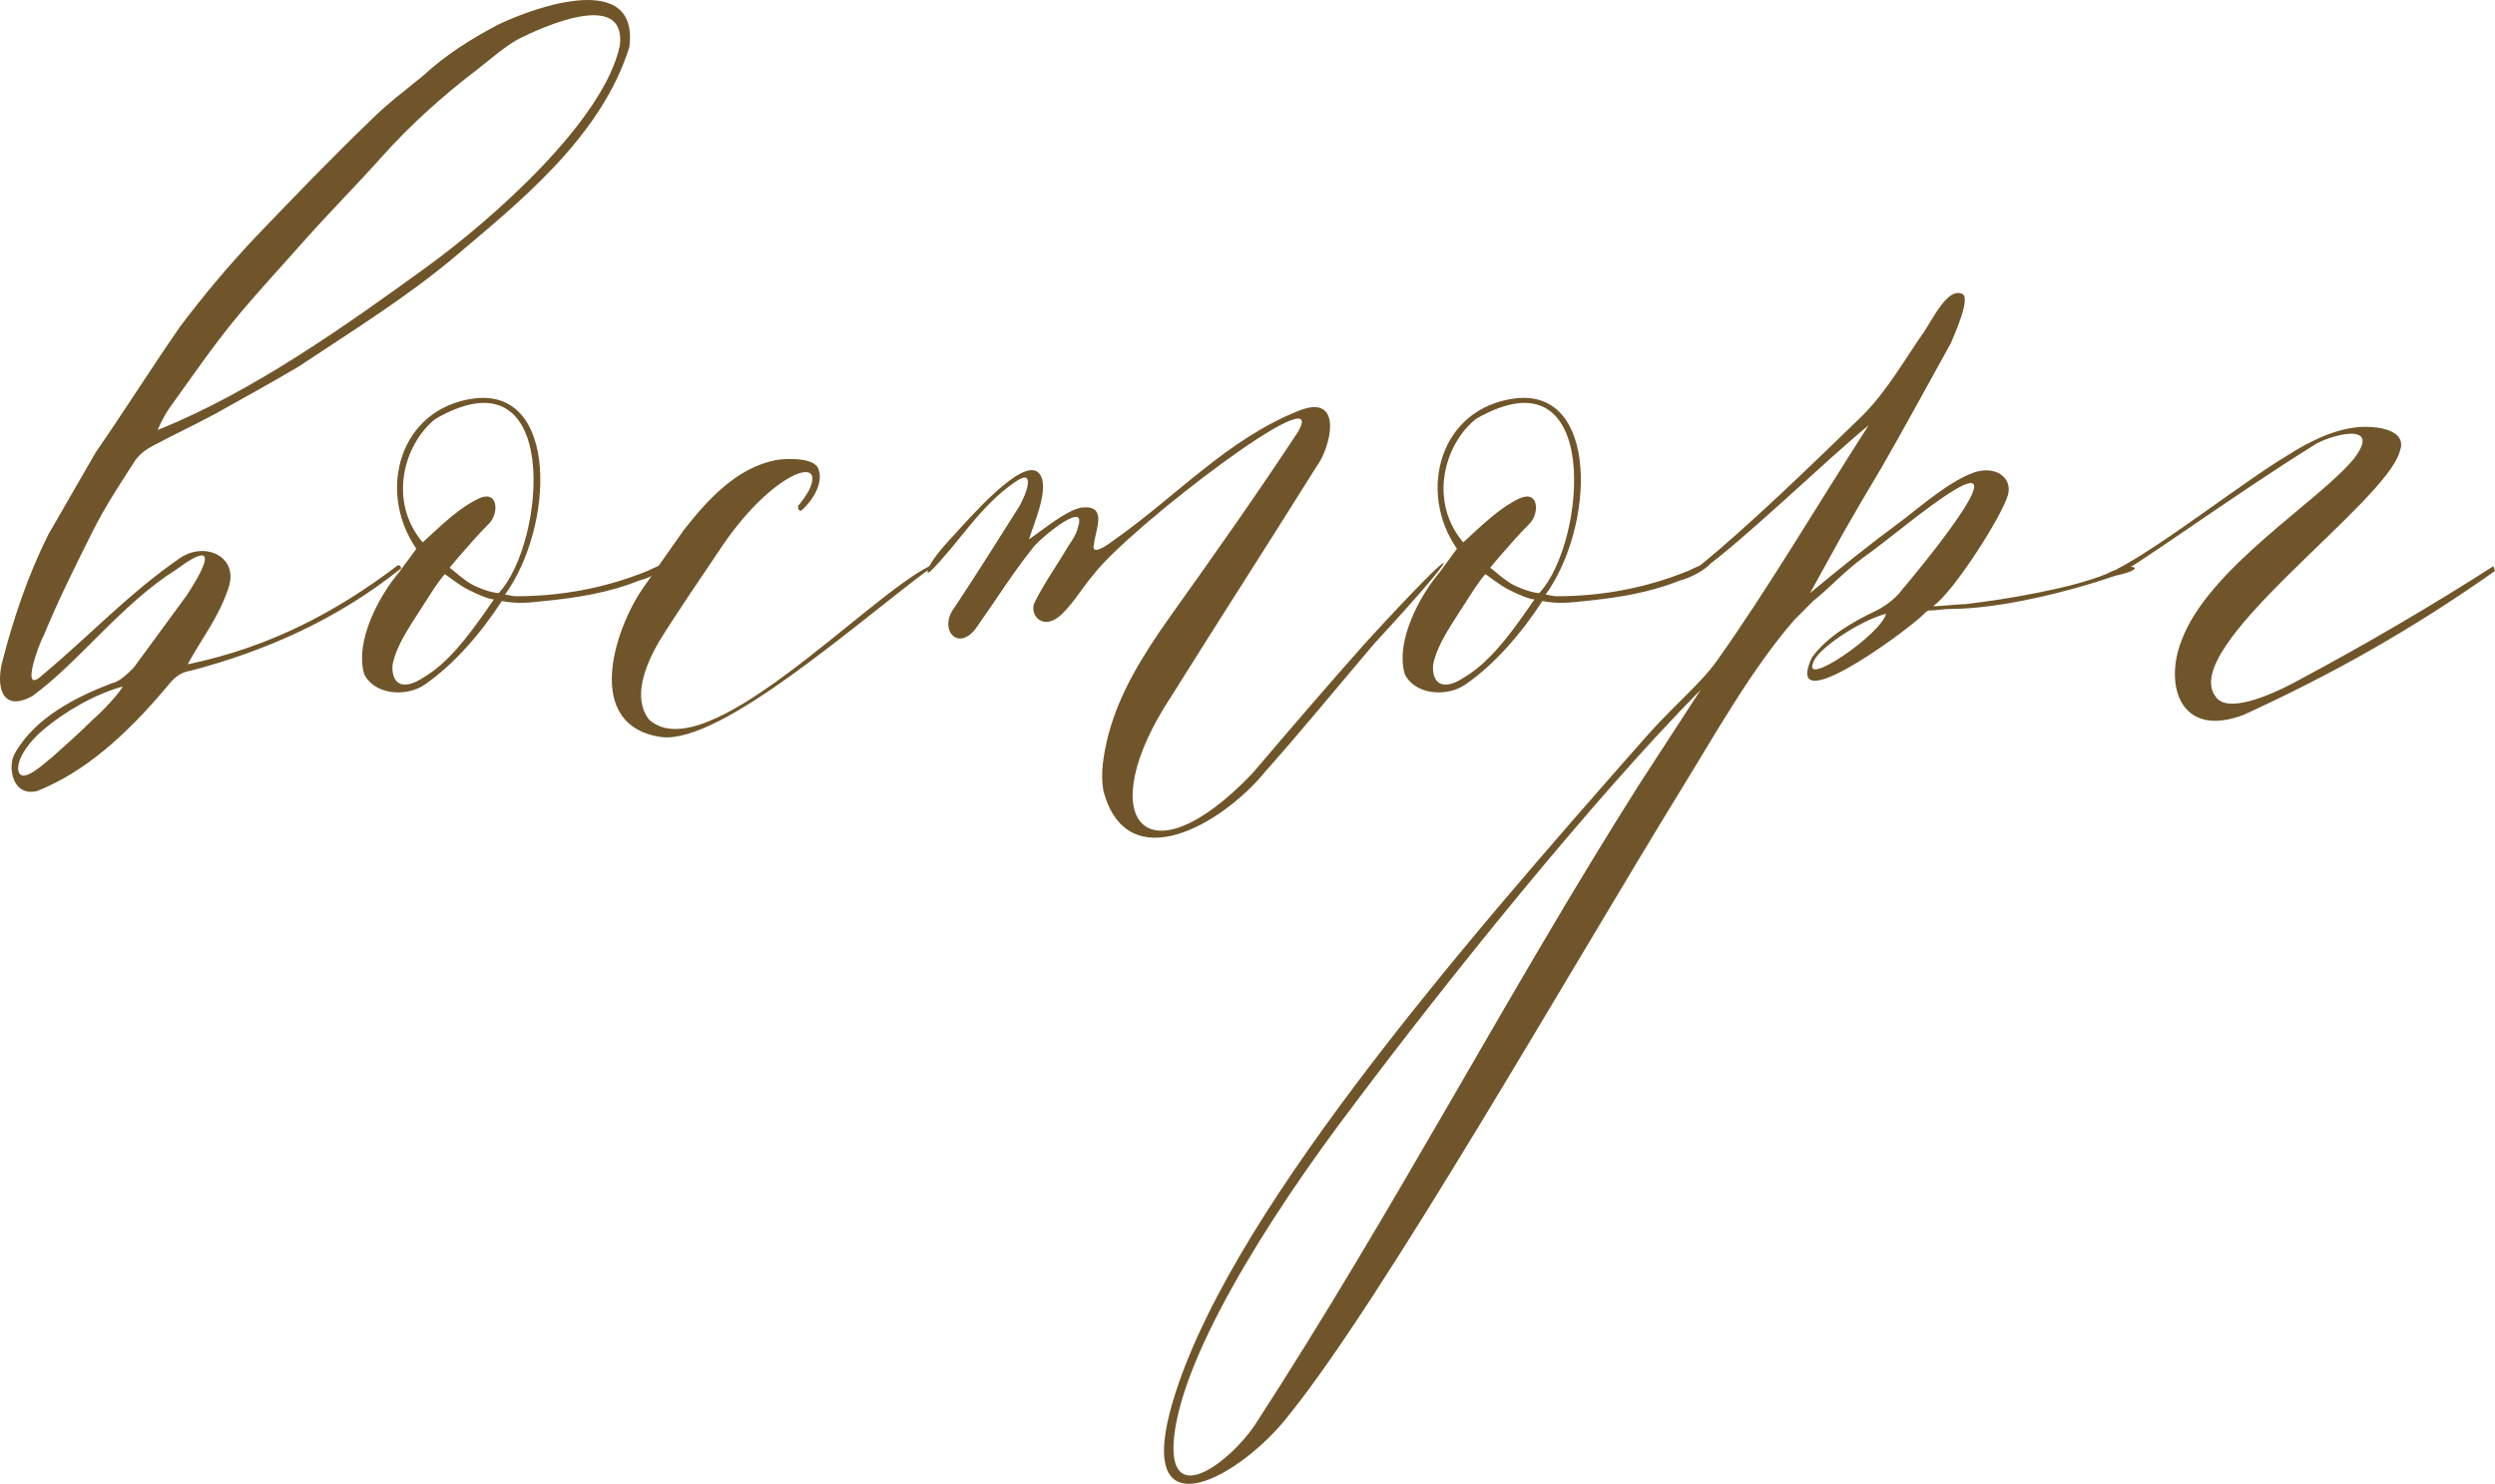
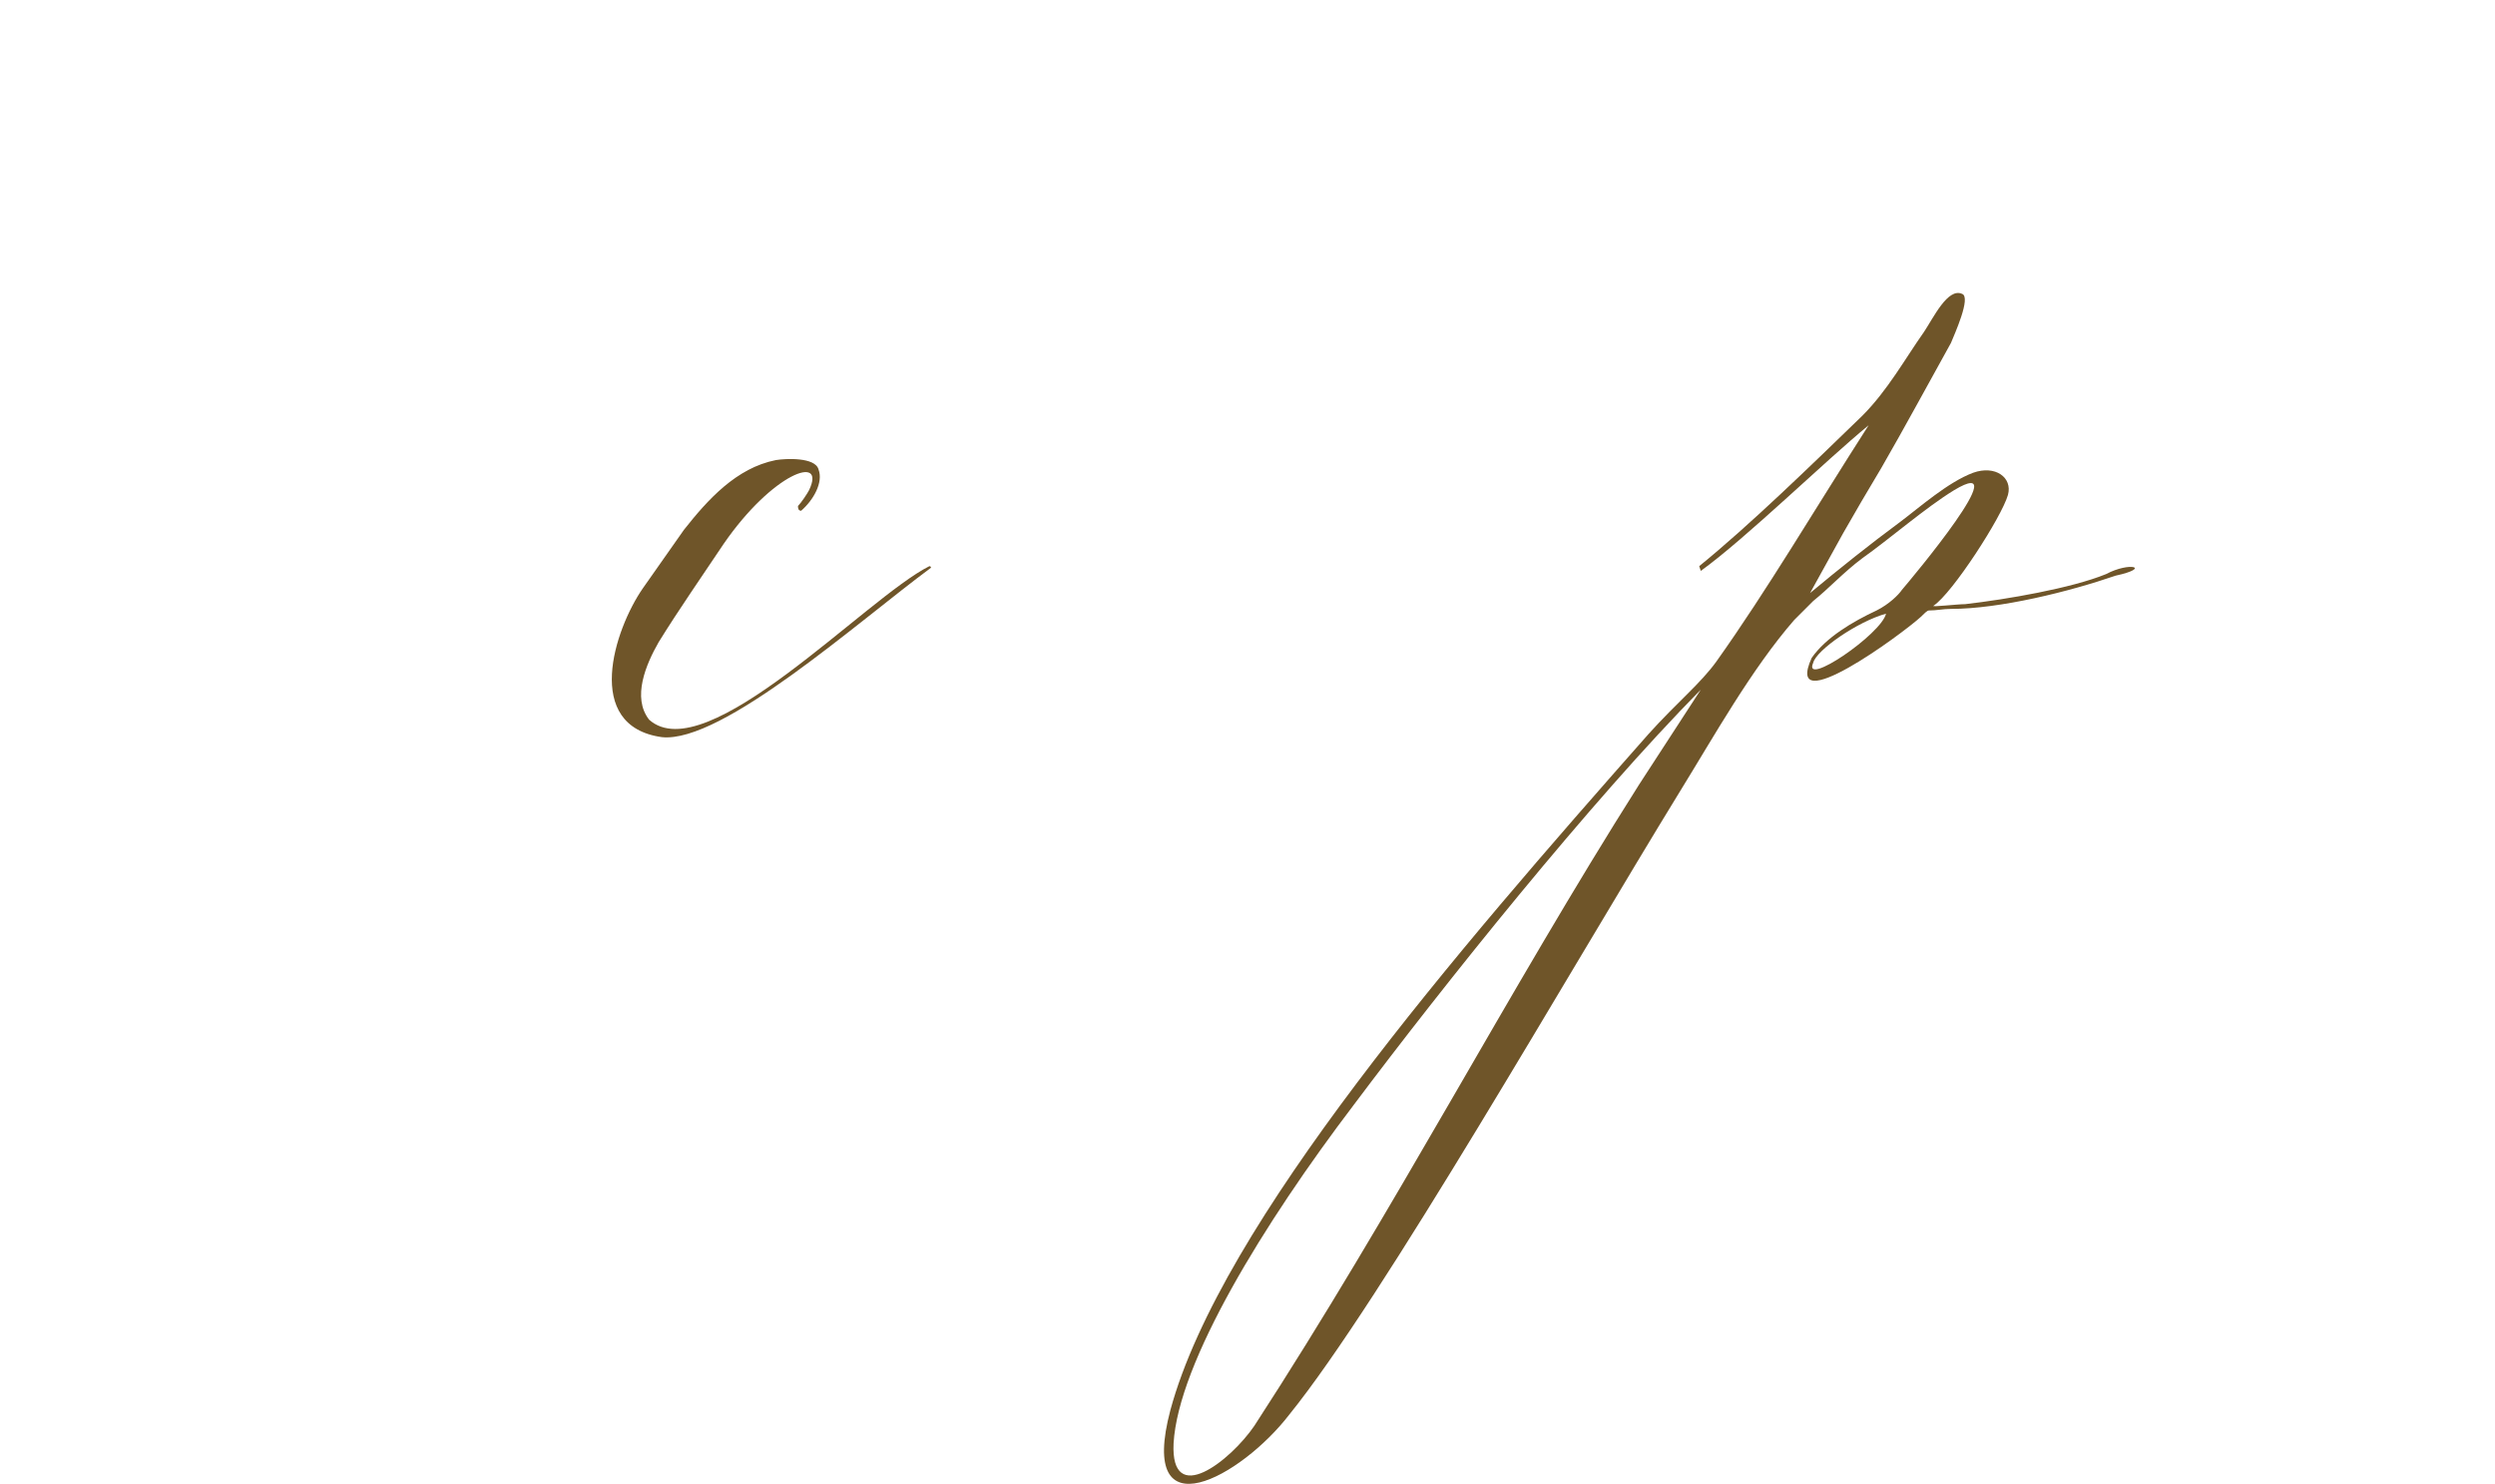
<svg xmlns="http://www.w3.org/2000/svg" viewBox="0 0 263.17 156.517" fill="none">
-   <path d="M5.099 56.379L10.109 47.695C13.115 43.353 15.954 38.844 18.96 34.502C21.465 31.162 24.137 27.989 26.976 24.983C30.984 20.808 34.992 16.633 39.167 12.625C40.837 10.955 42.841 9.452 44.678 7.949C47.016 5.778 49.688 4.108 52.527 2.605C56.702 0.601 67.39 -3.073 66.388 4.943C63.382 14.629 54.364 21.643 47.684 27.321C42.674 31.496 36.996 35.003 31.485 38.677C28.646 40.347 25.64 42.017 22.634 43.687C20.463 44.856 18.292 45.858 16.121 47.027C15.453 47.361 14.785 47.862 14.284 48.53C12.781 50.868 11.111 53.373 9.775 56.045C7.938 59.719 6.101 63.393 4.598 67.067C4.097 67.902 2.093 73.413 4.431 71.242C9.441 67.067 13.616 62.558 18.96 58.884C21.632 57.047 25.139 58.717 24.137 61.89C23.135 65.063 21.131 67.568 19.795 70.073C28.646 68.236 35.66 64.395 41.839 59.719C42.173 59.385 42.507 60.053 42.173 60.053C35.493 65.397 27.811 68.737 20.129 70.741C18.96 70.908 18.292 71.576 17.624 72.411C13.282 77.588 8.94 81.429 3.93 83.433C1.258 84.101 0.757 80.761 1.592 79.425C3.763 75.584 8.272 73.413 11.779 72.077C12.614 71.91 13.449 71.075 14.117 70.407C15.954 67.902 17.791 65.397 19.628 62.892C20.964 60.888 23.803 56.212 18.626 60.053C12.781 63.727 8.439 69.739 3.429 73.413C0.089 75.25 -0.412 72.244 0.256 69.739C1.425 65.23 2.928 60.721 5.099 56.379ZM16.622 45.357C26.642 41.349 36.495 34.335 45.012 28.156C51.692 23.313 63.716 12.792 65.386 4.776C66.054 -1.236 57.036 2.939 54.698 4.108C53.195 4.943 51.692 6.279 50.189 7.448C46.682 10.12 43.342 13.126 40.336 16.466C37.664 19.472 34.825 22.311 32.153 25.317C29.648 28.156 27.143 30.828 24.805 33.667C22.467 36.506 20.296 39.679 18.125 42.685C17.624 43.353 17.123 44.188 16.622 45.357ZM12.948 72.411C9.942 73.246 6.769 75.083 4.431 77.087C3.262 78.089 1.759 79.926 1.926 81.262C2.26 82.932 4.932 80.26 5.433 79.926C6.936 78.59 8.439 77.254 9.775 75.918C10.944 74.916 12.614 73.079 12.948 72.411Z" fill="#6F5529" />
-   <path d="M68.299 60.22C72.808 58.049 69.635 60.721 67.464 61.222C64.124 62.558 60.784 63.059 57.444 63.393C55.941 63.56 54.605 63.727 52.935 63.393C50.764 66.733 47.925 70.073 44.752 72.244C42.748 73.58 39.408 73.246 38.406 71.075C37.404 67.568 40.076 62.725 42.08 60.387L43.917 57.882C39.742 51.87 42.08 43.019 50.096 42.017C58.947 41.015 58.446 55.544 53.269 62.725C53.603 62.725 53.937 62.892 54.438 62.892C59.114 62.892 63.79 62.057 68.299 60.22ZM45.921 44.188C42.581 46.86 40.911 52.872 44.585 57.214C46.589 55.377 48.426 53.54 50.597 52.538C52.601 51.703 52.601 54.208 51.599 55.21C50.43 56.379 49.428 57.548 48.259 58.884L47.424 59.886C47.925 60.22 48.927 61.222 49.929 61.723C50.931 62.224 52.1 62.558 52.601 62.558C57.611 57.214 59.281 36.506 45.921 44.188ZM52.1 63.226C51.599 63.226 50.43 62.725 49.428 62.224C48.426 61.723 47.424 60.888 46.923 60.554C46.756 60.721 46.088 61.556 45.253 62.892C43.583 65.564 41.913 67.735 41.412 70.073C41.245 71.91 42.247 73.079 44.752 71.409C47.257 69.906 49.261 67.234 50.931 64.896L52.1 63.226Z" fill="#6F5529" />
  <path d="M67.805 62.057L72.147 55.878C74.652 52.705 77.658 49.365 81.833 48.53C82.835 48.363 86.008 48.196 86.342 49.532C86.843 50.868 85.841 52.705 84.505 53.874C84.171 53.874 84.171 53.54 84.171 53.373C84.505 53.039 85.173 52.037 85.34 51.703C87.177 47.862 81.499 49.866 76.322 57.381C73.984 60.888 71.646 64.228 69.475 67.735C68.139 70.073 66.636 73.58 68.473 75.918C74.485 81.262 91.352 63.059 98.032 59.719C98.032 59.719 98.199 59.719 98.199 59.886C90.517 65.564 76.155 78.423 69.809 77.755C61.459 76.586 64.799 66.399 67.805 62.057Z" fill="#6F5529" />
-   <path d="M108.874 57.882C106.87 60.387 105.2 63.059 103.196 65.898C101.192 69.071 98.854 66.399 100.691 64.061C103.029 60.554 105.2 57.047 107.538 53.373C108.206 52.204 109.375 49.198 107.037 50.868C103.363 53.373 101.192 57.214 98.186 60.22C97.518 60.888 97.518 59.719 100.524 56.546C102.361 54.542 107.872 48.196 109.542 49.866C110.878 51.202 109.041 55.21 108.54 56.88C110.043 55.878 112.381 53.874 114.051 53.54C116.89 53.206 115.554 55.878 115.387 57.381C115.053 58.717 116.723 57.548 117.391 57.047C124.071 52.371 129.415 46.359 136.93 43.353C141.773 41.349 140.437 47.194 138.767 49.365C133.757 57.381 128.58 65.397 123.57 73.413C115.053 86.272 120.731 93.453 132.087 81.596C135.928 77.087 139.936 72.411 143.944 67.902C154.799 56.045 154.966 57.047 144.946 67.902C141.105 72.411 137.431 76.92 133.423 81.429C128.914 86.94 118.894 92.785 116.389 83.433C116.055 81.596 116.389 79.592 116.89 77.588C118.059 73.079 120.564 69.071 123.403 65.063C128.413 58.049 132.755 51.87 136.93 45.524C140.437 39.345 119.061 55.711 115.387 60.554C114.218 61.89 113.383 63.393 112.214 64.562C110.043 66.9 108.373 64.729 109.208 63.393C110.21 61.389 111.546 59.552 112.715 57.548C113.049 57.047 113.55 56.379 113.717 55.544C114.719 52.538 109.375 57.047 108.874 57.882Z" fill="#6F5529" />
-   <path d="M178.056 60.22C182.565 58.049 179.392 60.721 177.221 61.222C173.881 62.558 170.541 63.059 167.201 63.393C165.698 63.56 164.362 63.727 162.692 63.393C160.521 66.733 157.682 70.073 154.509 72.244C152.505 73.58 149.165 73.246 148.163 71.075C147.161 67.568 149.833 62.725 151.837 60.387L153.674 57.882C149.499 51.87 151.837 43.019 159.853 42.017C168.704 41.015 168.203 55.544 163.026 62.725C163.36 62.725 163.694 62.892 164.195 62.892C168.871 62.892 173.547 62.057 178.056 60.22ZM155.678 44.188C152.338 46.86 150.668 52.872 154.342 57.214C156.346 55.377 158.183 53.54 160.354 52.538C162.358 51.703 162.358 54.208 161.356 55.21C160.187 56.379 159.185 57.548 158.016 58.884L157.181 59.886C157.682 60.22 158.684 61.222 159.686 61.723C160.688 62.224 161.857 62.558 162.358 62.558C167.368 57.214 169.038 36.506 155.678 44.188ZM161.857 63.226C161.356 63.226 160.187 62.725 159.185 62.224C158.183 61.723 157.181 60.888 156.68 60.554C156.513 60.721 155.845 61.556 155.01 62.892C153.34 65.564 151.67 67.735 151.169 70.073C151.002 71.91 152.004 73.079 154.509 71.409C157.014 69.906 159.018 67.234 160.688 64.896L161.857 63.226Z" fill="#6F5529" />
  <path d="M173.888 77.421C176.894 74.081 179.399 72.077 181.069 69.739C186.413 62.224 191.423 53.707 197.101 44.856C192.425 48.697 184.242 56.713 179.399 60.22L179.232 59.719C184.576 55.377 191.089 49.031 196.433 43.854C199.105 41.182 200.942 37.842 202.946 35.003C203.948 33.5 205.451 30.327 206.954 30.995C207.956 31.329 206.119 35.337 205.785 36.172C203.28 40.681 200.942 45.023 198.437 49.365C196.934 51.87 195.765 53.874 194.429 56.212L190.922 62.558C193.928 60.053 197.268 57.381 200.441 55.043C202.445 53.54 205.451 50.868 208.123 49.866C210.461 49.031 212.298 50.367 211.797 52.204C211.129 54.542 205.952 62.558 203.948 63.894C203.614 64.061 206.453 63.727 207.288 63.727C211.63 63.226 218.477 62.057 222.151 60.554C224.656 59.218 226.994 59.886 223.153 60.721C218.31 62.391 210.962 64.228 205.785 64.228C204.95 64.228 204.282 64.395 203.447 64.395C203.28 64.395 202.946 64.729 202.612 65.063C200.608 66.9 188.083 76.085 191.089 69.405C192.592 67.234 195.431 65.564 197.936 64.395C199.272 63.727 200.274 62.725 200.608 62.224C201.61 61.055 212.799 47.695 206.119 51.703C203.113 53.54 199.272 56.88 196.433 58.884C194.429 60.387 192.926 62.057 191.256 63.393C190.588 64.061 189.92 64.729 189.252 65.397C184.743 70.574 180.735 77.755 177.228 83.433C165.538 102.471 145.832 137.04 135.979 149.231C130.969 155.744 119.947 161.923 123.454 148.73C128.798 129.024 153.681 100.3 173.888 77.421ZM142.826 116.499C133.307 129.024 124.289 143.72 123.788 152.237C123.454 159.084 129.8 154.074 132.305 150.4C147.168 127.521 159.025 104.642 172.886 82.765L179.399 72.745C167.709 84.602 152.345 103.807 142.826 116.499ZM198.938 64.729C195.932 65.564 191.59 68.57 191.256 69.906C190.087 72.578 198.437 66.9 198.938 64.729Z" fill="#6F5529" />
-   <path d="M236.617 75.417C229.937 77.922 228.267 72.244 230.104 67.568C232.943 59.886 244.633 52.872 248.307 48.363C251.481 44.188 245.301 46.025 243.965 47.027C235.615 52.204 223.925 60.721 223.591 60.387L223.257 60.053C228.1 57.548 236.784 50.701 241.293 48.029C243.631 46.526 246.637 45.023 249.476 45.023C251.646 45.023 253.818 45.691 253.151 47.528C251.814 53.039 229.436 68.403 233.778 73.58C234.947 75.083 238.788 73.747 242.462 71.743C249.643 67.902 256.49 63.894 263.003 59.719L263.17 60.22C254.653 66.232 246.136 71.075 236.617 75.417Z" fill="#6F5529" />
</svg>